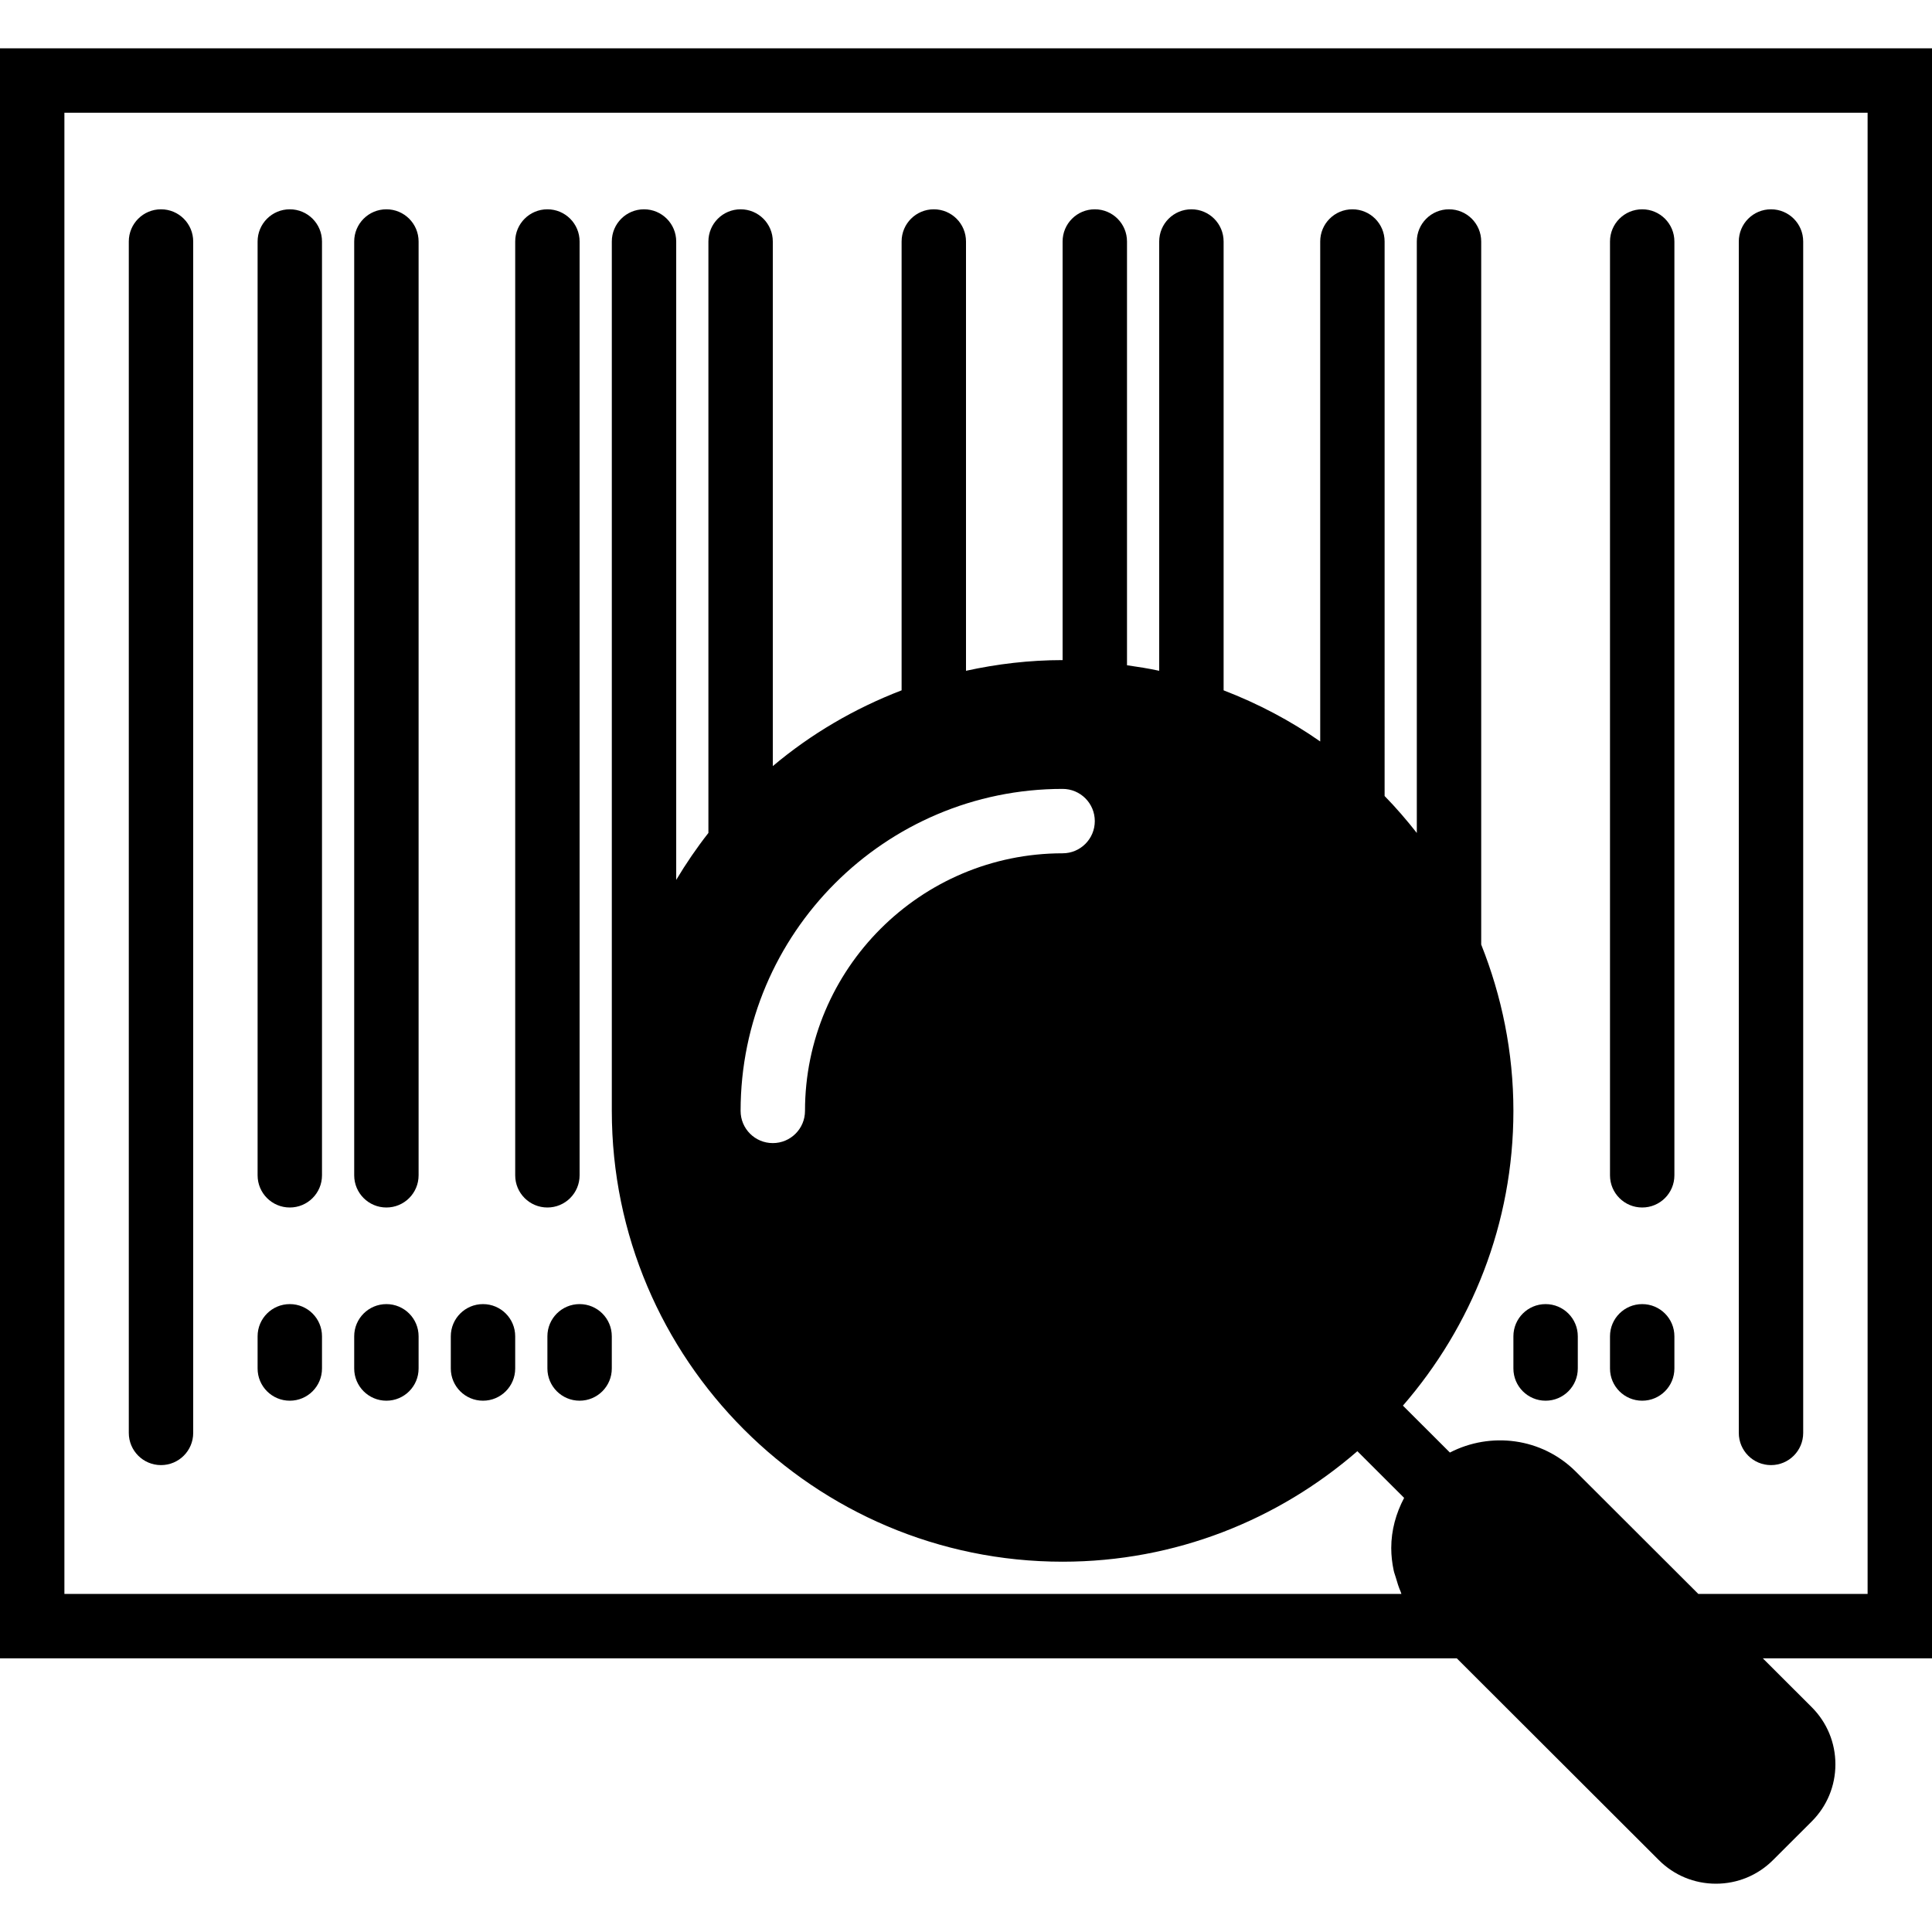
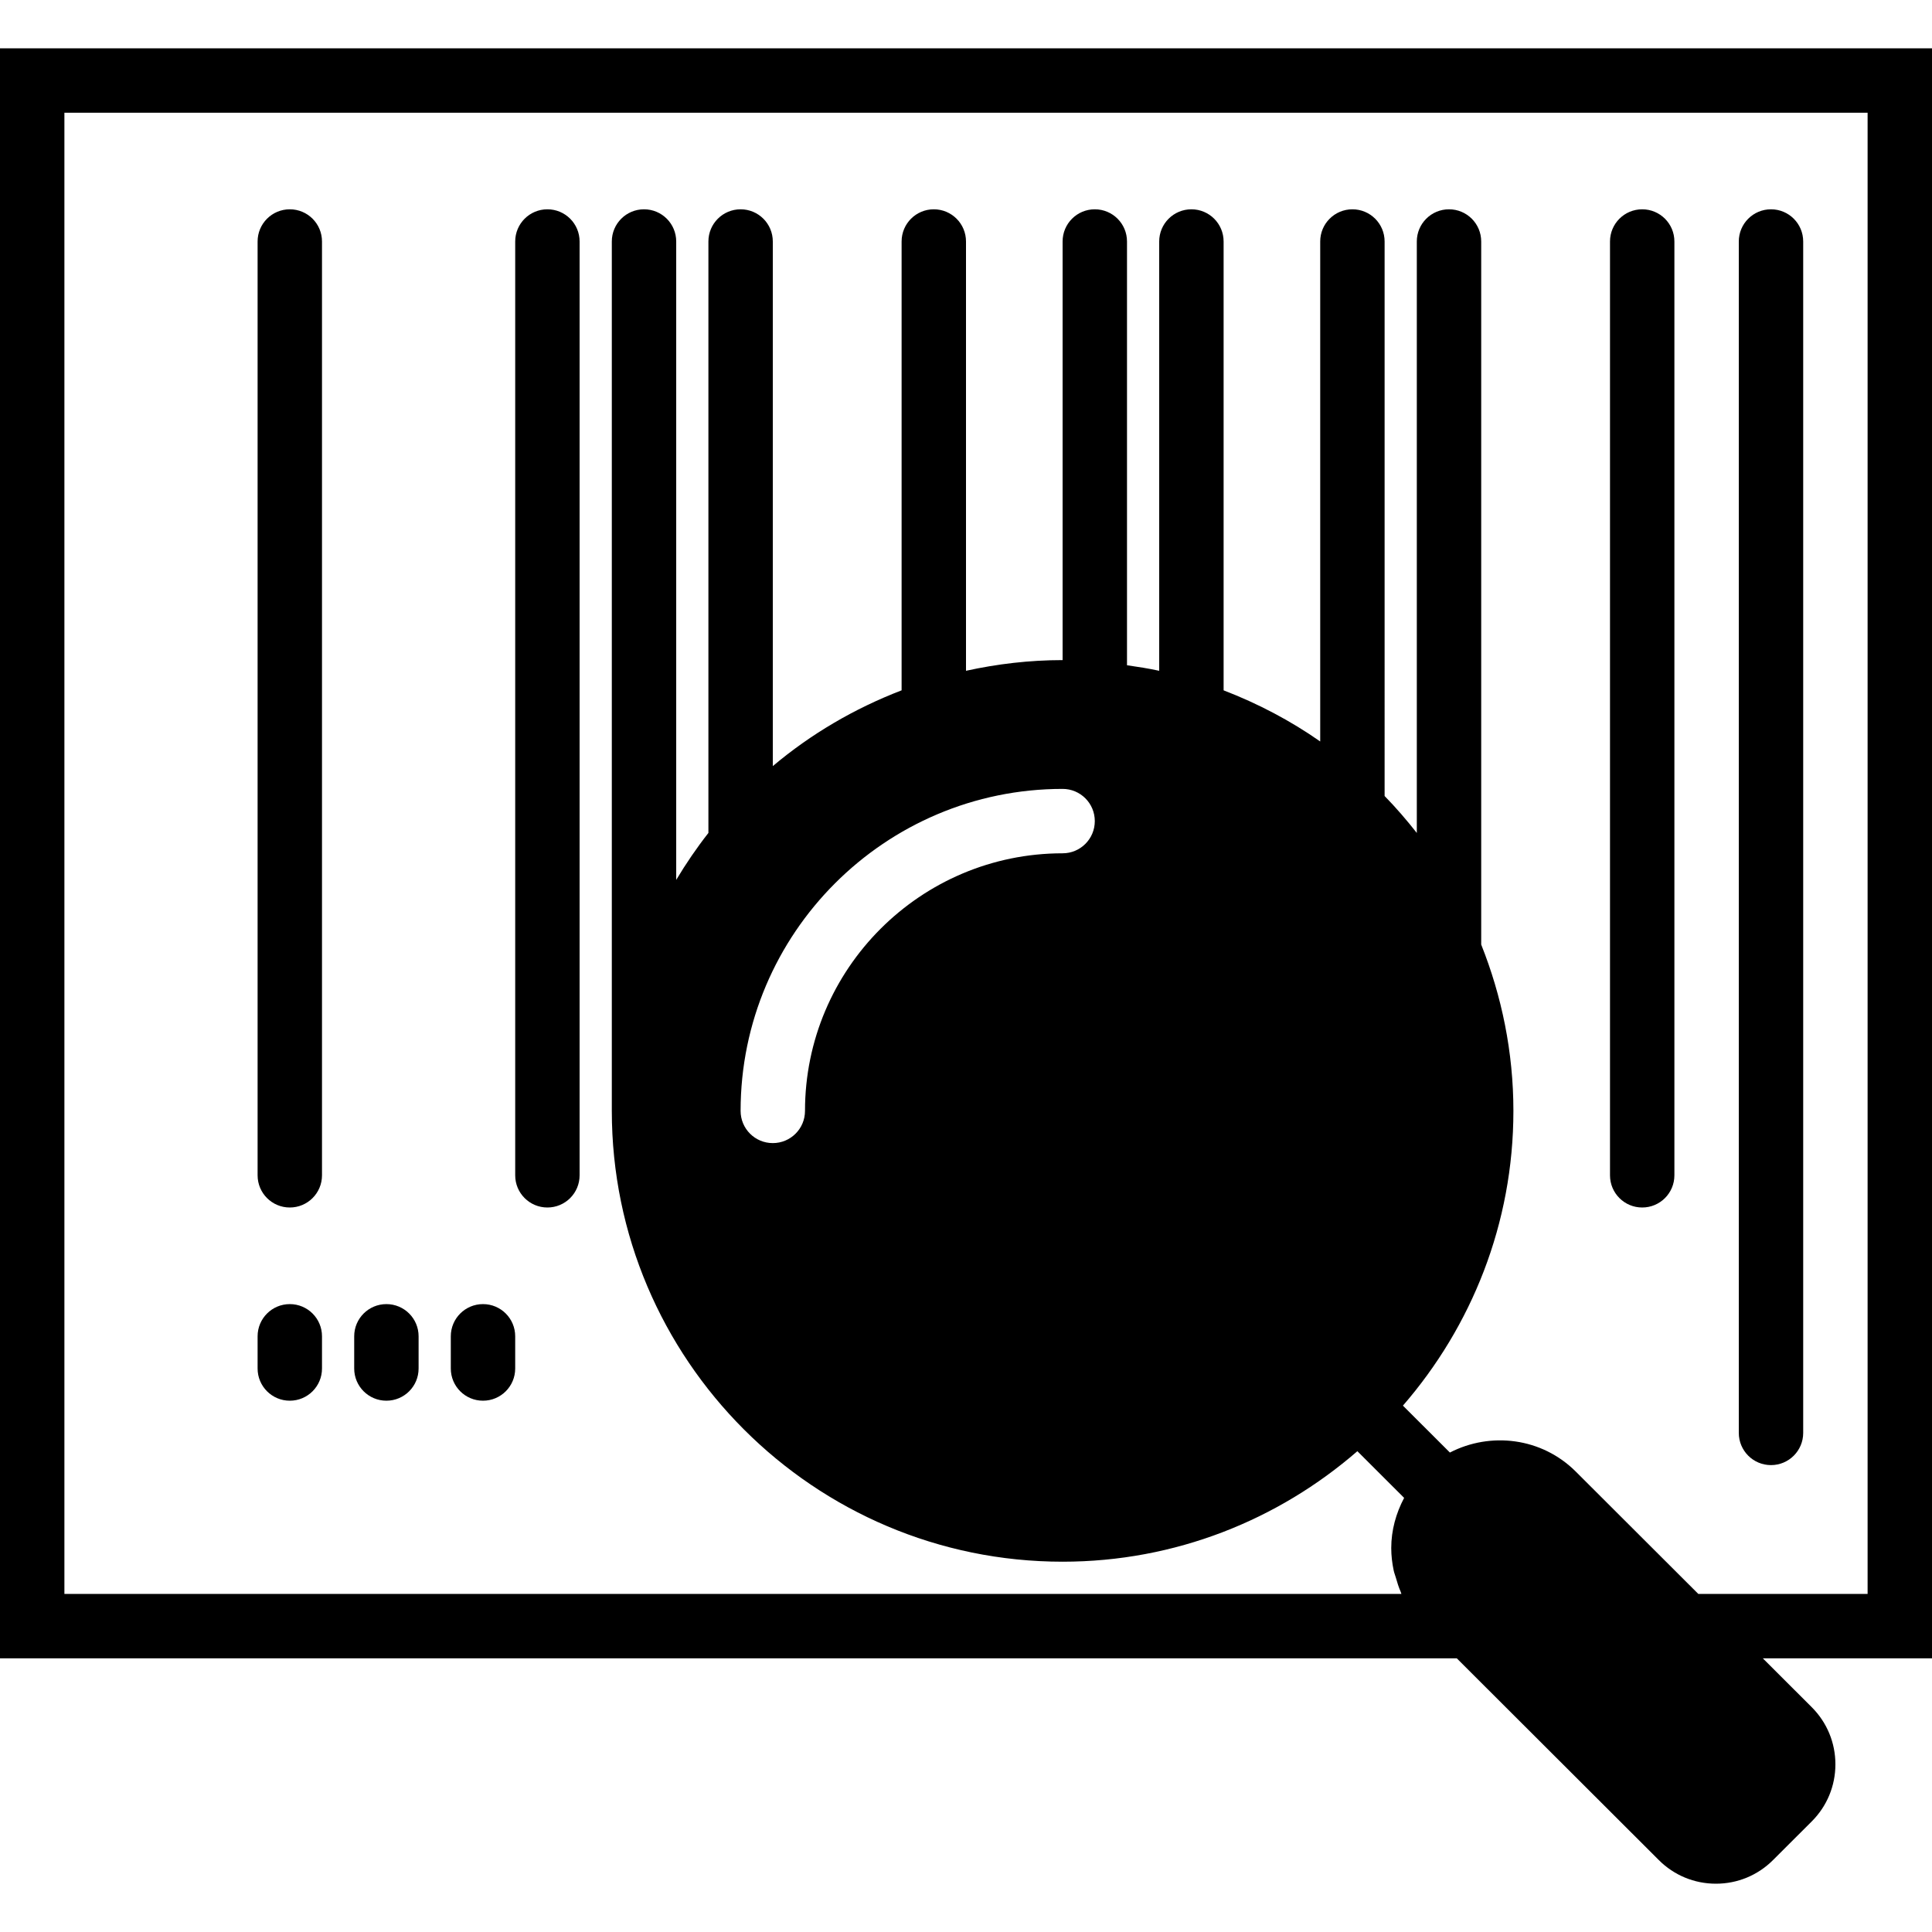
<svg xmlns="http://www.w3.org/2000/svg" fill="#000000" height="800px" width="800px" version="1.1" id="Layer_1" viewBox="0 0 512 512" xml:space="preserve">
  <g>
    <g>
      <g>
-         <path d="M42.667,388.267c4.719,0,8.533-3.814,8.533-8.533V64c0-4.719-3.814-8.533-8.533-8.533S34.133,59.281,34.133,64v315.733     C34.133,384.452,37.948,388.267,42.667,388.267z" />
        <path d="M469.333,388.267c4.719,0,8.533-3.814,8.533-8.533V64c0-4.719-3.814-8.533-8.533-8.533S460.8,59.281,460.8,64v315.733     C460.8,384.452,464.614,388.267,469.333,388.267z" />
        <path d="M76.8,320c4.719,0,8.533-3.814,8.533-8.533V64c0-4.719-3.814-8.533-8.533-8.533S68.267,59.281,68.267,64v247.467     C68.267,316.186,72.081,320,76.8,320z" />
-         <path d="M102.4,320c4.719,0,8.533-3.814,8.533-8.533V64c0-4.719-3.814-8.533-8.533-8.533S93.867,59.281,93.867,64v247.467     C93.867,316.186,97.681,320,102.4,320z" />
        <path d="M145.067,320c4.719,0,8.533-3.814,8.533-8.533V64c0-4.719-3.814-8.533-8.533-8.533s-8.533,3.814-8.533,8.533v247.467     C136.533,316.186,140.348,320,145.067,320z" />
        <path d="M435.2,320c4.719,0,8.533-3.814,8.533-8.533V64c0-4.719-3.814-8.533-8.533-8.533s-8.533,3.814-8.533,8.533v247.467     C426.667,316.186,430.481,320,435.2,320z" />
        <path d="M76.8,371.2c4.719,0,8.533-3.814,8.533-8.533v-8.533c0-4.719-3.814-8.533-8.533-8.533s-8.533,3.814-8.533,8.533v8.533     C68.267,367.386,72.081,371.2,76.8,371.2z" />
        <path d="M102.4,371.2c4.719,0,8.533-3.814,8.533-8.533v-8.533c0-4.719-3.814-8.533-8.533-8.533s-8.533,3.814-8.533,8.533v8.533     C93.867,367.386,97.681,371.2,102.4,371.2z" />
        <path d="M128,371.2c4.719,0,8.533-3.814,8.533-8.533v-8.533c0-4.719-3.814-8.533-8.533-8.533s-8.533,3.814-8.533,8.533v8.533     C119.467,367.386,123.281,371.2,128,371.2z" />
-         <path d="M145.067,354.133v8.533c0,4.719,3.814,8.533,8.533,8.533c4.719,0,8.533-3.814,8.533-8.533v-8.533     c0-4.719-3.814-8.533-8.533-8.533C148.881,345.6,145.067,349.414,145.067,354.133z" />
-         <path d="M401.067,362.667c0,4.719,3.814,8.533,8.533,8.533s8.533-3.814,8.533-8.533v-8.533c0-4.719-3.814-8.533-8.533-8.533     s-8.533,3.814-8.533,8.533V362.667z" />
-         <path d="M435.2,371.2c4.719,0,8.533-3.814,8.533-8.533v-8.533c0-4.719-3.814-8.533-8.533-8.533s-8.533,3.814-8.533,8.533v8.533     C426.667,367.386,430.481,371.2,435.2,371.2z" />
        <path d="M512,12.8H0v426.667h386.057l53.538,53.461c4.036,4.045,9.421,6.272,15.147,6.272c5.717,0,11.093-2.227,15.13-6.263     l10.249-10.231c4.045-4.036,6.281-9.421,6.281-15.138s-2.227-11.102-6.272-15.147l-12.971-12.954H512V12.8z M494.933,422.4     h-44.868l-32.452-32.401c-9.037-9.028-22.588-10.624-33.374-5.06l-12.45-12.433c18.185-20.966,29.278-48.239,29.278-78.106     c0-15.582-3.089-30.43-8.533-44.083V64c0-4.719-3.814-8.533-8.533-8.533c-4.719,0-8.533,3.814-8.533,8.533v156.74     c-2.679-3.405-5.504-6.69-8.533-9.788V64c0-4.719-3.814-8.533-8.533-8.533s-8.533,3.814-8.533,8.533v132.497     c-7.885-5.513-16.486-10.044-25.6-13.551V64c0-4.719-3.814-8.533-8.533-8.533S307.2,59.281,307.2,64v113.766     c-2.799-0.614-5.658-1.058-8.533-1.468V64c0-4.719-3.814-8.533-8.533-8.533S281.6,59.281,281.6,64v110.933     c-8.789,0-17.34,1.024-25.6,2.833V64c0-4.719-3.814-8.533-8.533-8.533s-8.533,3.814-8.533,8.533v118.946     c-12.518,4.813-24.047,11.58-34.133,20.079V64c0-4.719-3.814-8.533-8.533-8.533s-8.533,3.814-8.533,8.533v156.74     c-3.106,3.951-5.939,8.115-8.533,12.442V64c0-4.719-3.814-8.533-8.533-8.533s-8.533,3.814-8.533,8.533v230.4     c0,65.877,53.589,119.467,119.467,119.467c29.875,0,57.148-11.093,78.114-29.286l12.39,12.373     c-2.15,4.07-3.413,8.567-3.413,13.295c0,2.031,0.239,4.019,0.649,5.956c0.137,0.649,0.393,1.254,0.572,1.894     c0.367,1.271,0.742,2.526,1.28,3.738c0.077,0.179,0.111,0.384,0.188,0.563H17.067V29.867h477.867V422.4z M290.133,217.6     c0,4.719-3.814,8.533-8.533,8.533c-37.641,0-68.267,30.626-68.267,68.267c0,4.719-3.814,8.533-8.533,8.533     s-8.533-3.814-8.533-8.533c0-47.053,38.281-85.333,85.333-85.333C286.319,209.067,290.133,212.881,290.133,217.6z" />
      </g>
    </g>
  </g>
</svg>